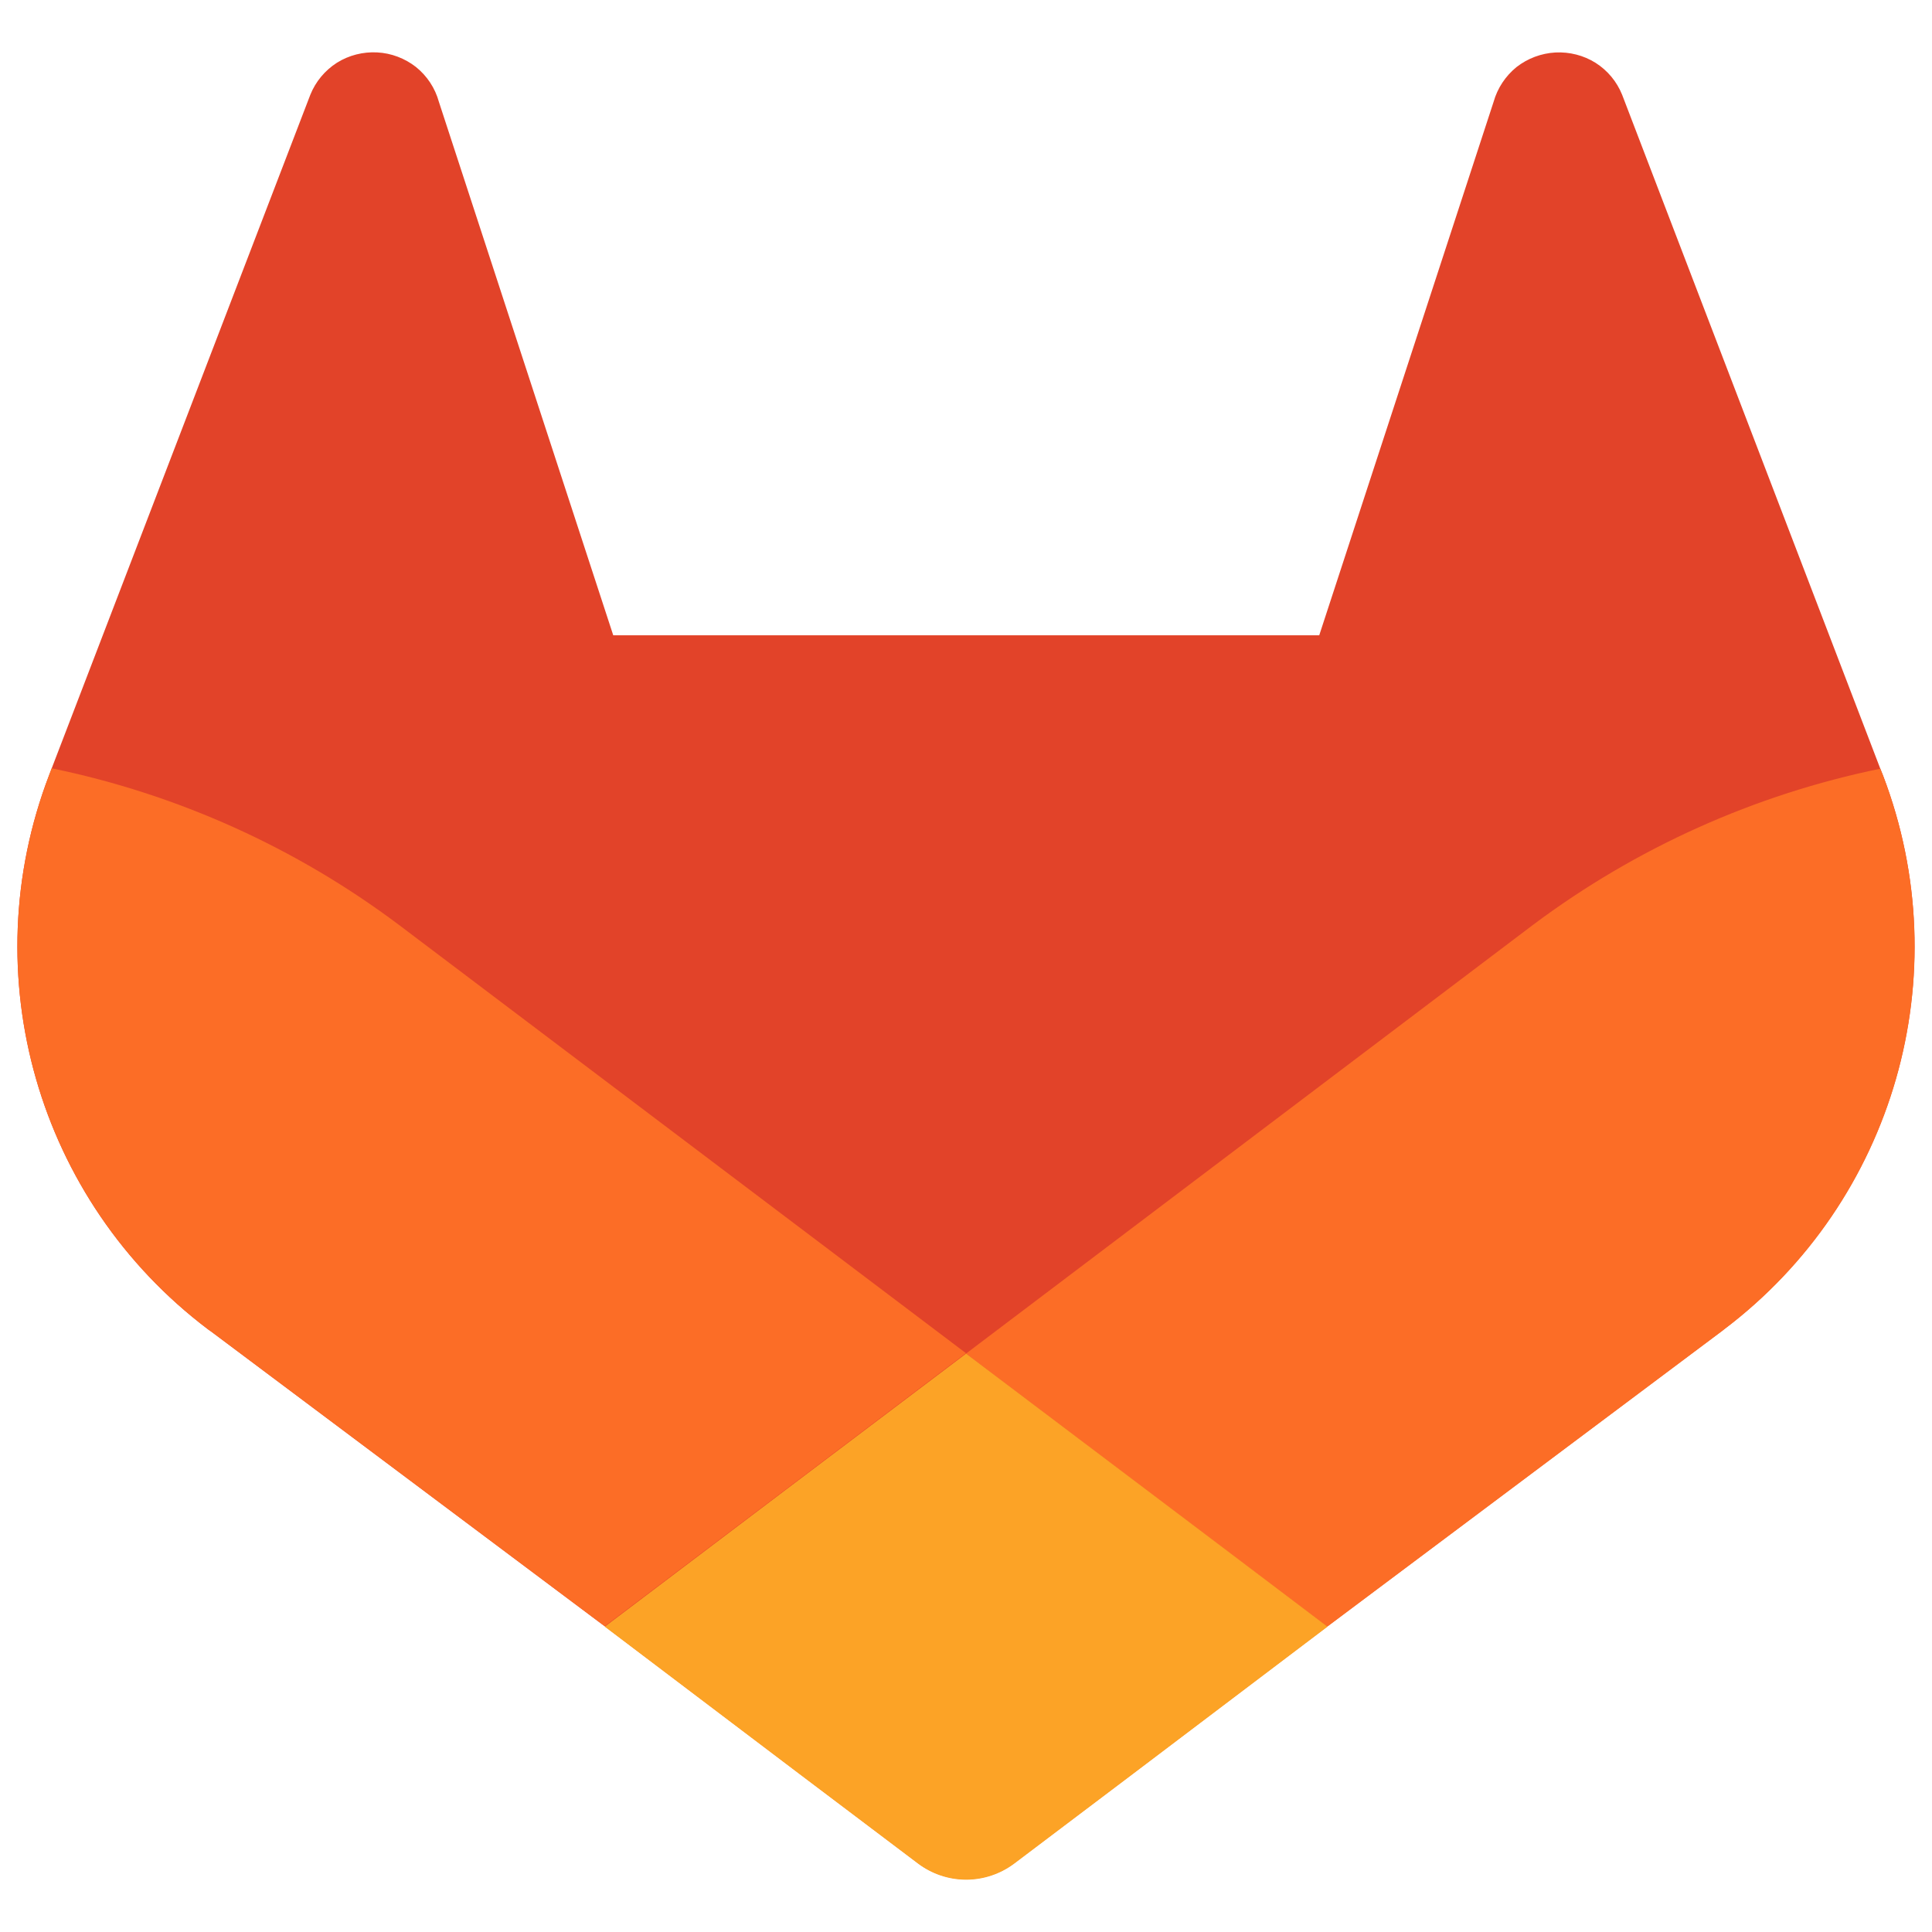
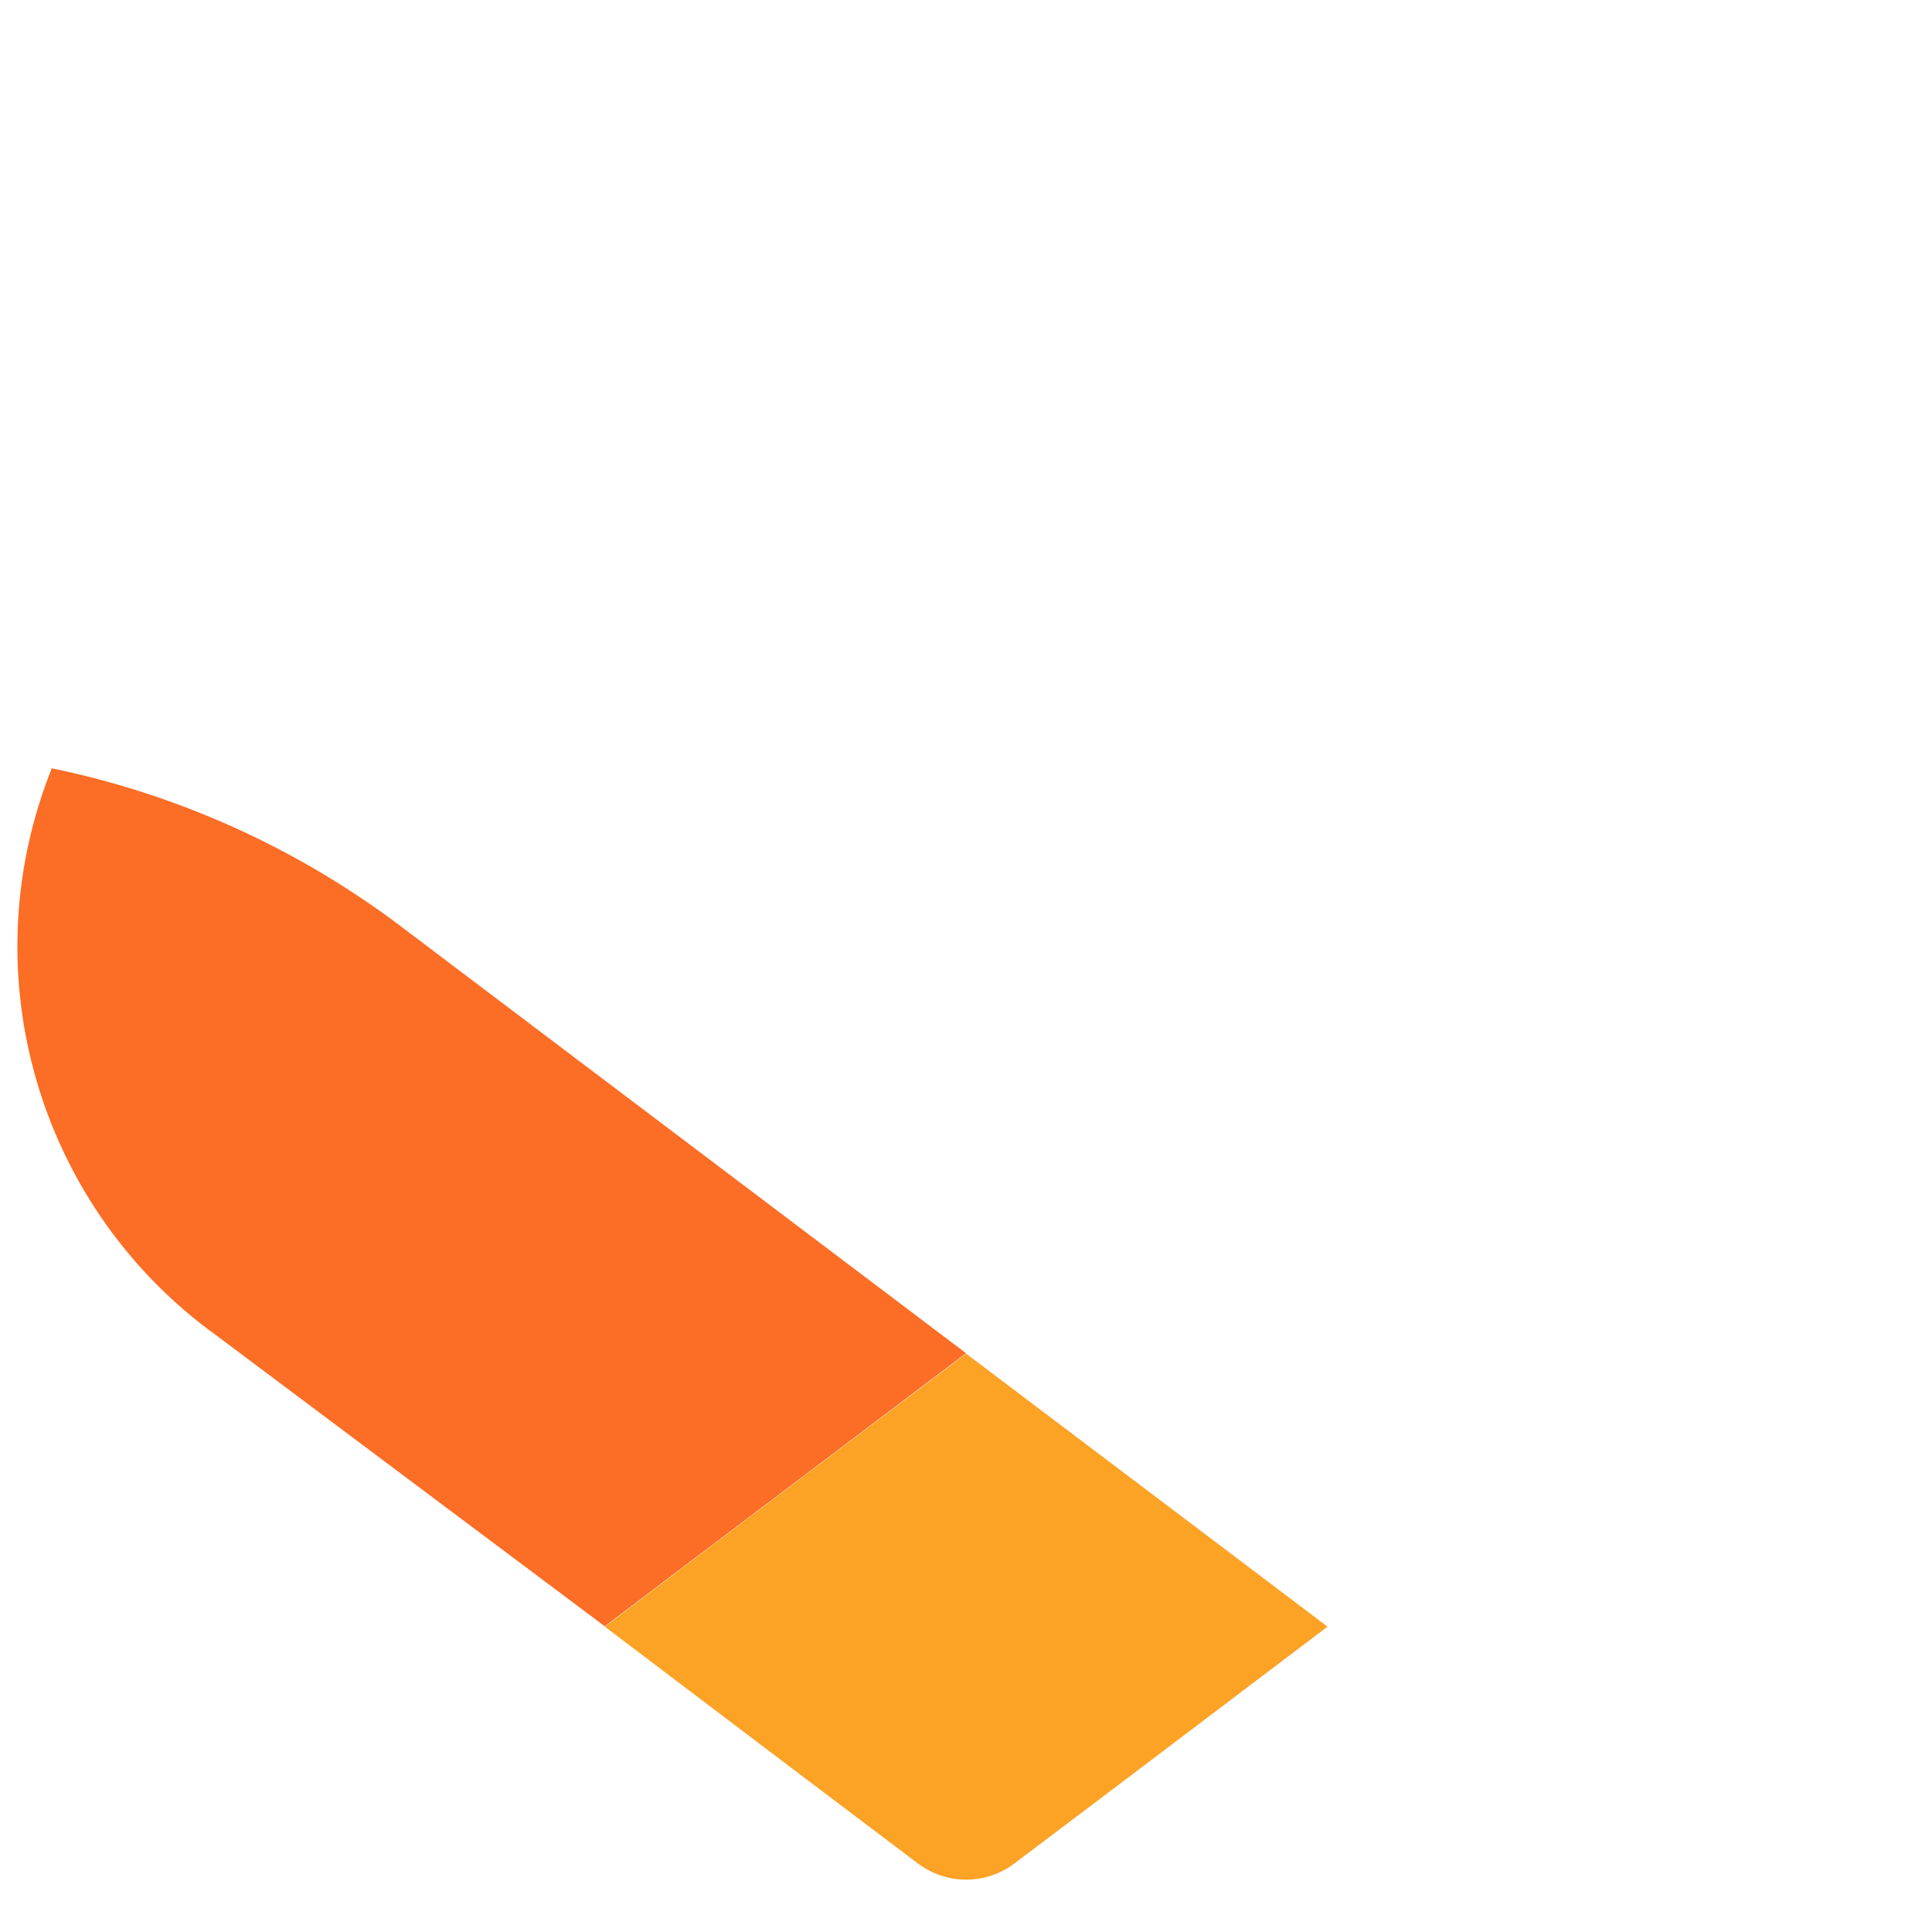
<svg xmlns="http://www.w3.org/2000/svg" width="24" height="24" viewBox="0 0 24 24" fill="none">
  <g clip-path="url(#clip0_137_731)">
-     <path d="M23.392 9.634L23.358 9.549L20.151 1.178C20.085 1.014 19.97 0.875 19.82 0.78C19.671 0.687 19.497 0.643 19.321 0.652C19.146 0.662 18.977 0.725 18.839 0.833C18.702 0.944 18.602 1.095 18.554 1.265L16.388 7.892H7.618L5.452 1.265C5.405 1.094 5.305 0.943 5.167 0.832C5.029 0.724 4.86 0.66 4.685 0.651C4.509 0.642 4.335 0.686 4.186 0.779C4.037 0.874 3.921 1.013 3.855 1.177L0.642 9.545L0.61 9.629C-0.339 12.108 0.467 14.915 2.585 16.514L2.596 16.522L2.626 16.543L7.512 20.202L9.93 22.032L11.402 23.144C11.575 23.274 11.785 23.345 12.001 23.345C12.218 23.345 12.428 23.274 12.6 23.144L14.073 22.032L16.49 20.202L21.406 16.521L21.418 16.511C23.532 14.912 24.336 12.11 23.392 9.634Z" fill="#E24329" />
-     <path d="M23.392 9.634L23.358 9.549C21.795 9.87 20.323 10.532 19.045 11.488L12 16.815C14.399 18.63 16.488 20.207 16.488 20.207L21.404 16.526L21.416 16.516C23.533 14.917 24.338 12.112 23.392 9.634Z" fill="#FC6D26" />
    <path d="M7.513 20.207L9.93 22.037L11.403 23.149C11.575 23.279 11.785 23.35 12.002 23.35C12.218 23.35 12.428 23.279 12.601 23.149L14.073 22.037L16.491 20.207C16.491 20.207 14.4 18.625 12.001 16.815C10.504 17.945 9.008 19.075 7.513 20.207Z" fill="#FCA326" />
    <path d="M4.954 11.488C3.677 10.53 2.205 9.866 0.642 9.544L0.61 9.629C-0.339 12.108 0.467 14.915 2.585 16.514L2.596 16.522L2.626 16.543L7.512 20.202L12 16.81L4.954 11.488Z" fill="#FC6D26" />
  </g>
  <defs>
    <clipPath id="clip0_137_731">
      <rect width="24" height="24" fill="white" />
    </clipPath>
  </defs>
</svg>